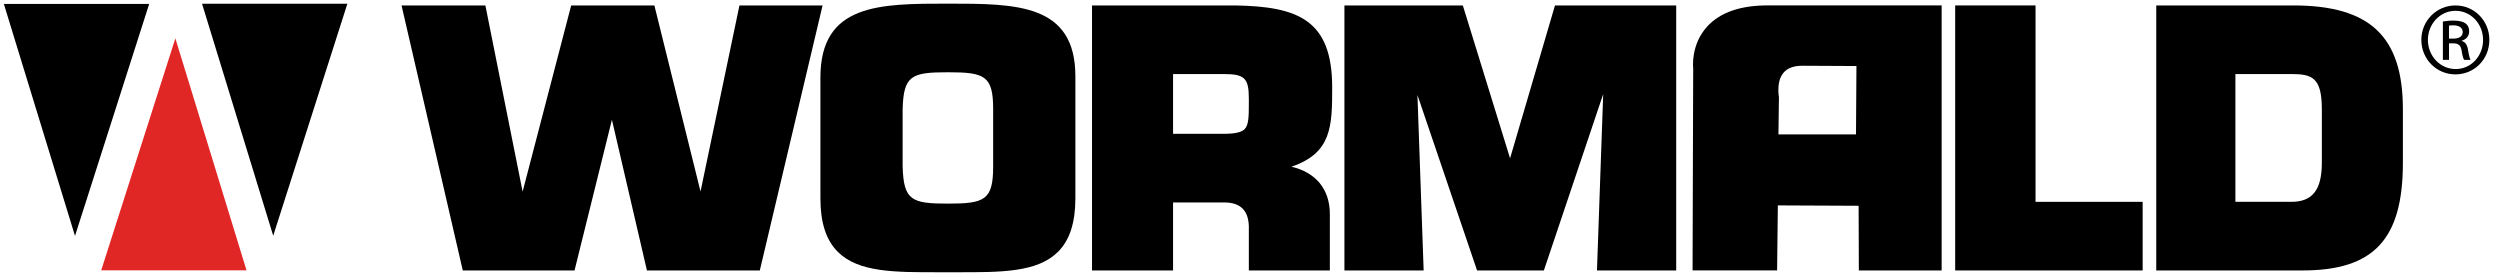
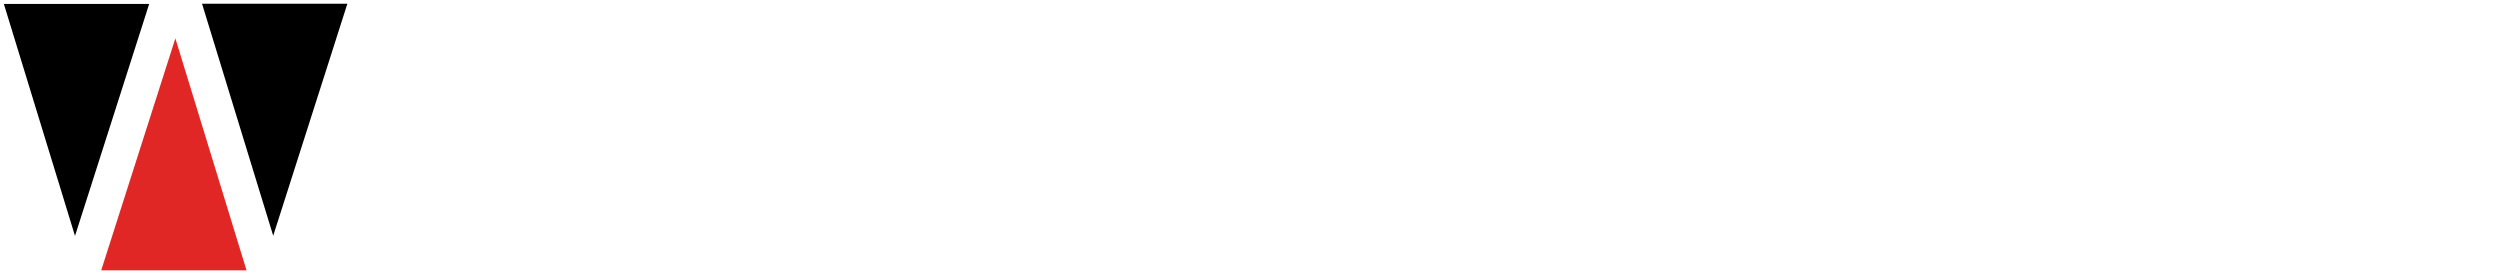
<svg xmlns="http://www.w3.org/2000/svg" xmlns:xlink="http://www.w3.org/1999/xlink" version="1.1" id="Layer_1" x="0px" y="0px" viewBox="0 0 1187 132" style="enable-background:new 0 0 1187 132;" xml:space="preserve">
  <style type="text/css">
	.st0{fill:#E12726;}
	.st1{clip-path:url(#SVGID_2_);}
	.st2{clip-path:url(#SVGID_4_);}
</style>
  <polygon points="1.83,1.87 35.61,112.01 70.83,1.87 " />
  <polygon points="95.93,1.78 164.93,1.78 129.72,111.93 " />
  <polygon class="st0" points="117.05,128.36 48.05,128.36 83.26,18.21 " />
-   <polygon points="928.32,2.58 928.32,128.41 1017.33,128.41 1017.33,95.83 966.47,95.83 966.47,2.58 " />
  <g>
    <defs>
-       <rect id="SVGID_1_" x="1.82" y="1.72" width="1180.1" height="127.55" />
-     </defs>
+       </defs>
    <clipPath id="SVGID_2_">
      <use xlink:href="#SVGID_1_" style="overflow:visible;" />
    </clipPath>
    <path class="st1" d="M351.09,2.58c0,0-15.99,76.4-18.48,88.34C329.68,79.1,310.7,2.58,310.7,2.58h-39.5c0,0-20.01,76.69-23.06,88.4   c-2.38-11.91-17.68-88.4-17.68-88.4h-39.81l29.08,125.83h53.06c0,0,15.17-61.1,17.75-71.55c2.44,10.49,16.63,71.55,16.63,71.55   h53.59L390.56,2.58H351.09z" />
-     <path class="st1" d="M428.57,79V51.77c0.45-15.95,4.21-17.46,21.49-17.46c17.43,0,21.49,1.62,21.49,17.46v27.29   c0,15.99-4.07,17.62-21.49,17.62C432.78,96.68,429.03,95.15,428.57,79 M389.53,36.84v57.31c0,11.55,2.69,19.85,8.23,25.4   c9.8,9.78,26.85,9.75,48.41,9.71h7.78c21.56,0.05,38.61,0.07,48.41-9.71c5.54-5.54,8.23-13.85,8.23-25.4V36.27   c0-34.54-28.05-34.54-60.53-34.54C417.58,1.73,389.53,1.73,389.53,36.84" />
  </g>
  <g>
    <defs>
-       <rect id="SVGID_3_" x="1.82" y="-20" width="1186.85" height="173" />
-     </defs>
+       </defs>
    <clipPath id="SVGID_4_">
      <use xlink:href="#SVGID_3_" style="overflow:visible;" />
    </clipPath>
    <path class="st2" d="M581.08,35.16c9.87,0,11.87,1.96,11.87,11.68v2.61c0,5.99-0.11,9.99-2.01,11.88c-1.5,1.51-4.64,2.2-9.86,2.2   h-24.11V35.16H581.08z M518.49,2.58v125.83h38.48V96.12h24.28c3.94,0,6.9,1,8.83,3.01c2.07,2.13,3.02,5.47,2.87,9.92v19.36h38.46   v-26.76c0-12-6.86-19.84-18.23-22.5c19.14-6.5,19.34-19.21,19.34-37.66c0-32.07-16.2-38.42-46.1-38.91H518.49z" />
-     <path class="st2" d="M738.3,2.6c0,0-18.64,63.48-21.32,72.57c-2.81-9.05-22.42-72.57-22.42-72.57h-56.23v125.82h37.62   c0,0-2.3-65.12-2.95-83.33c5.89,17.33,28.32,83.33,28.32,83.33h31.71c0,0,22.49-66.9,28.17-83.75   c-0.63,17.76-2.96,83.75-2.96,83.75h37.62V2.6H738.3z" />
-     <path class="st2" d="M844.64,46.14c-0.03-0.23-0.27-1.65-0.27-3.52c0-2.44,0.43-5.65,2.38-8.01c1.84-2.25,4.86-3.39,8.97-3.39   c0,0,21.93,0.12,25.72,0.13c-0.04,3.71-0.19,28.77-0.21,32.46H844.4C844.45,60.24,844.64,46.14,844.64,46.14 M810.46,12.72   c-7.78,8.64-6.58,19.45-6.52,19.9c-0.02-0.27-0.31,95.75-0.31,95.75l40.14,0.02c0,0,0.3-27.03,0.35-30.87   c3.79,0.01,34.57,0.15,38.35,0.18c0.01,3.82,0.11,30.71,0.11,30.71h39.31V2.57h-81.53C826.76,2.37,816.7,5.78,810.46,12.72" />
+     <path class="st2" d="M844.64,46.14c-0.03-0.23-0.27-1.65-0.27-3.52c0-2.44,0.43-5.65,2.38-8.01c1.84-2.25,4.86-3.39,8.97-3.39   c0,0,21.93,0.12,25.72,0.13H844.4C844.45,60.24,844.64,46.14,844.64,46.14 M810.46,12.72   c-7.78,8.64-6.58,19.45-6.52,19.9c-0.02-0.27-0.31,95.75-0.31,95.75l40.14,0.02c0,0,0.3-27.03,0.35-30.87   c3.79,0.01,34.57,0.15,38.35,0.18c0.01,3.82,0.11,30.71,0.11,30.71h39.31V2.57h-81.53C826.76,2.37,816.7,5.78,810.46,12.72" />
    <path class="st2" d="M1087.98,35.16c9.8,0,14.43,1.65,14.43,16.72v25.44c0,12.8-4.45,18.51-14.43,18.51h-26.61V35.16H1087.98z    M1023.79,2.58v125.83h69.49c33.82,0,47.61-14.8,47.61-51.09V51.88c0-34.55-15.57-49.3-52.07-49.3H1023.79z" />
    <path class="st2" d="M1165.9,2.59c8.93,0,16.05,7.26,16.05,16.33c0,9.22-7.11,16.4-16.11,16.4c-8.93,0-16.19-7.18-16.19-16.4   c0-9.08,7.26-16.33,16.19-16.33H1165.9z M1165.84,5.13c-7.2,0-13.07,6.16-13.07,13.79c0,7.75,5.88,13.86,13.13,13.86   c7.27,0.07,13.06-6.1,13.06-13.79c0-7.7-5.79-13.86-13.06-13.86H1165.84z M1162.78,28.42h-2.9V10.21c1.52-0.23,2.97-0.44,5.15-0.44   c2.76,0,4.58,0.58,5.66,1.38c1.08,0.8,1.67,2.03,1.67,3.77c0,2.4-1.59,3.84-3.55,4.42v0.15c1.58,0.29,2.68,1.74,3.05,4.43   c0.43,2.83,0.87,3.91,1.15,4.5h-3.04c-0.44-0.58-0.87-2.25-1.24-4.64c-0.43-2.33-1.59-3.2-3.91-3.2h-2.03V28.42z M1162.78,18.34   h2.1c2.39,0,4.42-0.87,4.42-3.12c0-1.59-1.17-3.2-4.42-3.2c-0.94,0-1.59,0.07-2.1,0.15V18.34z" />
  </g>
</svg>